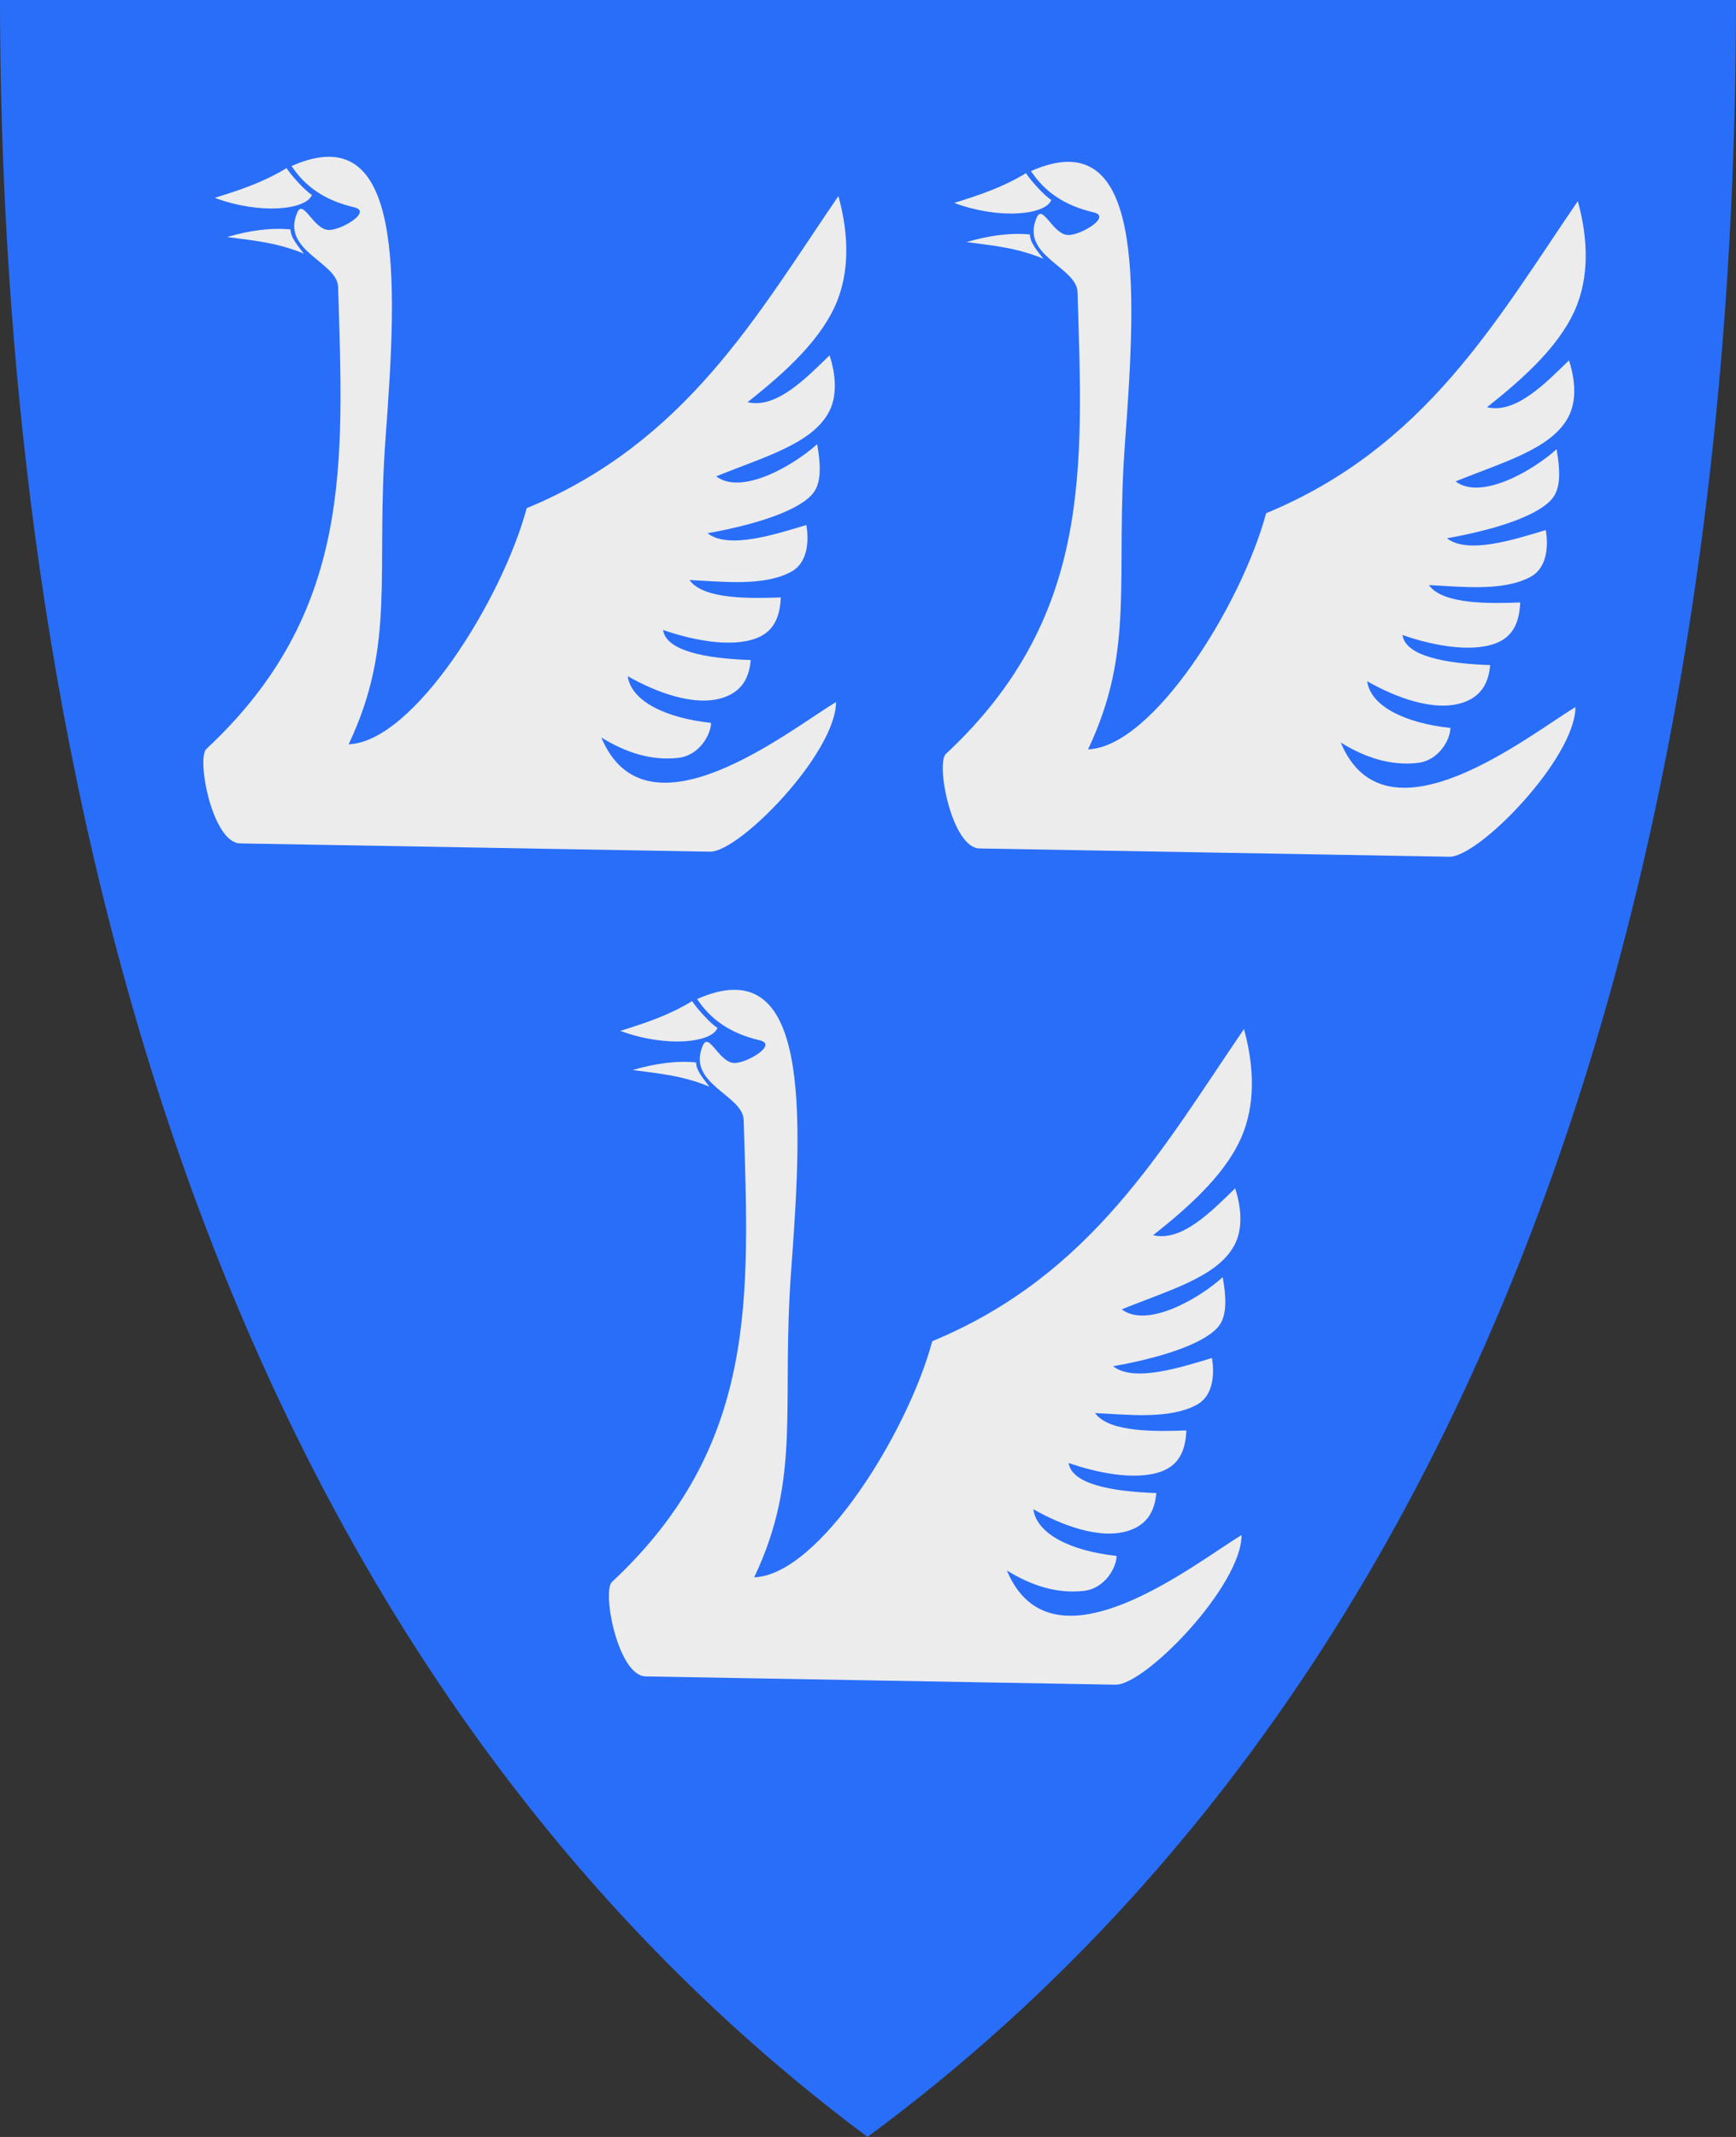
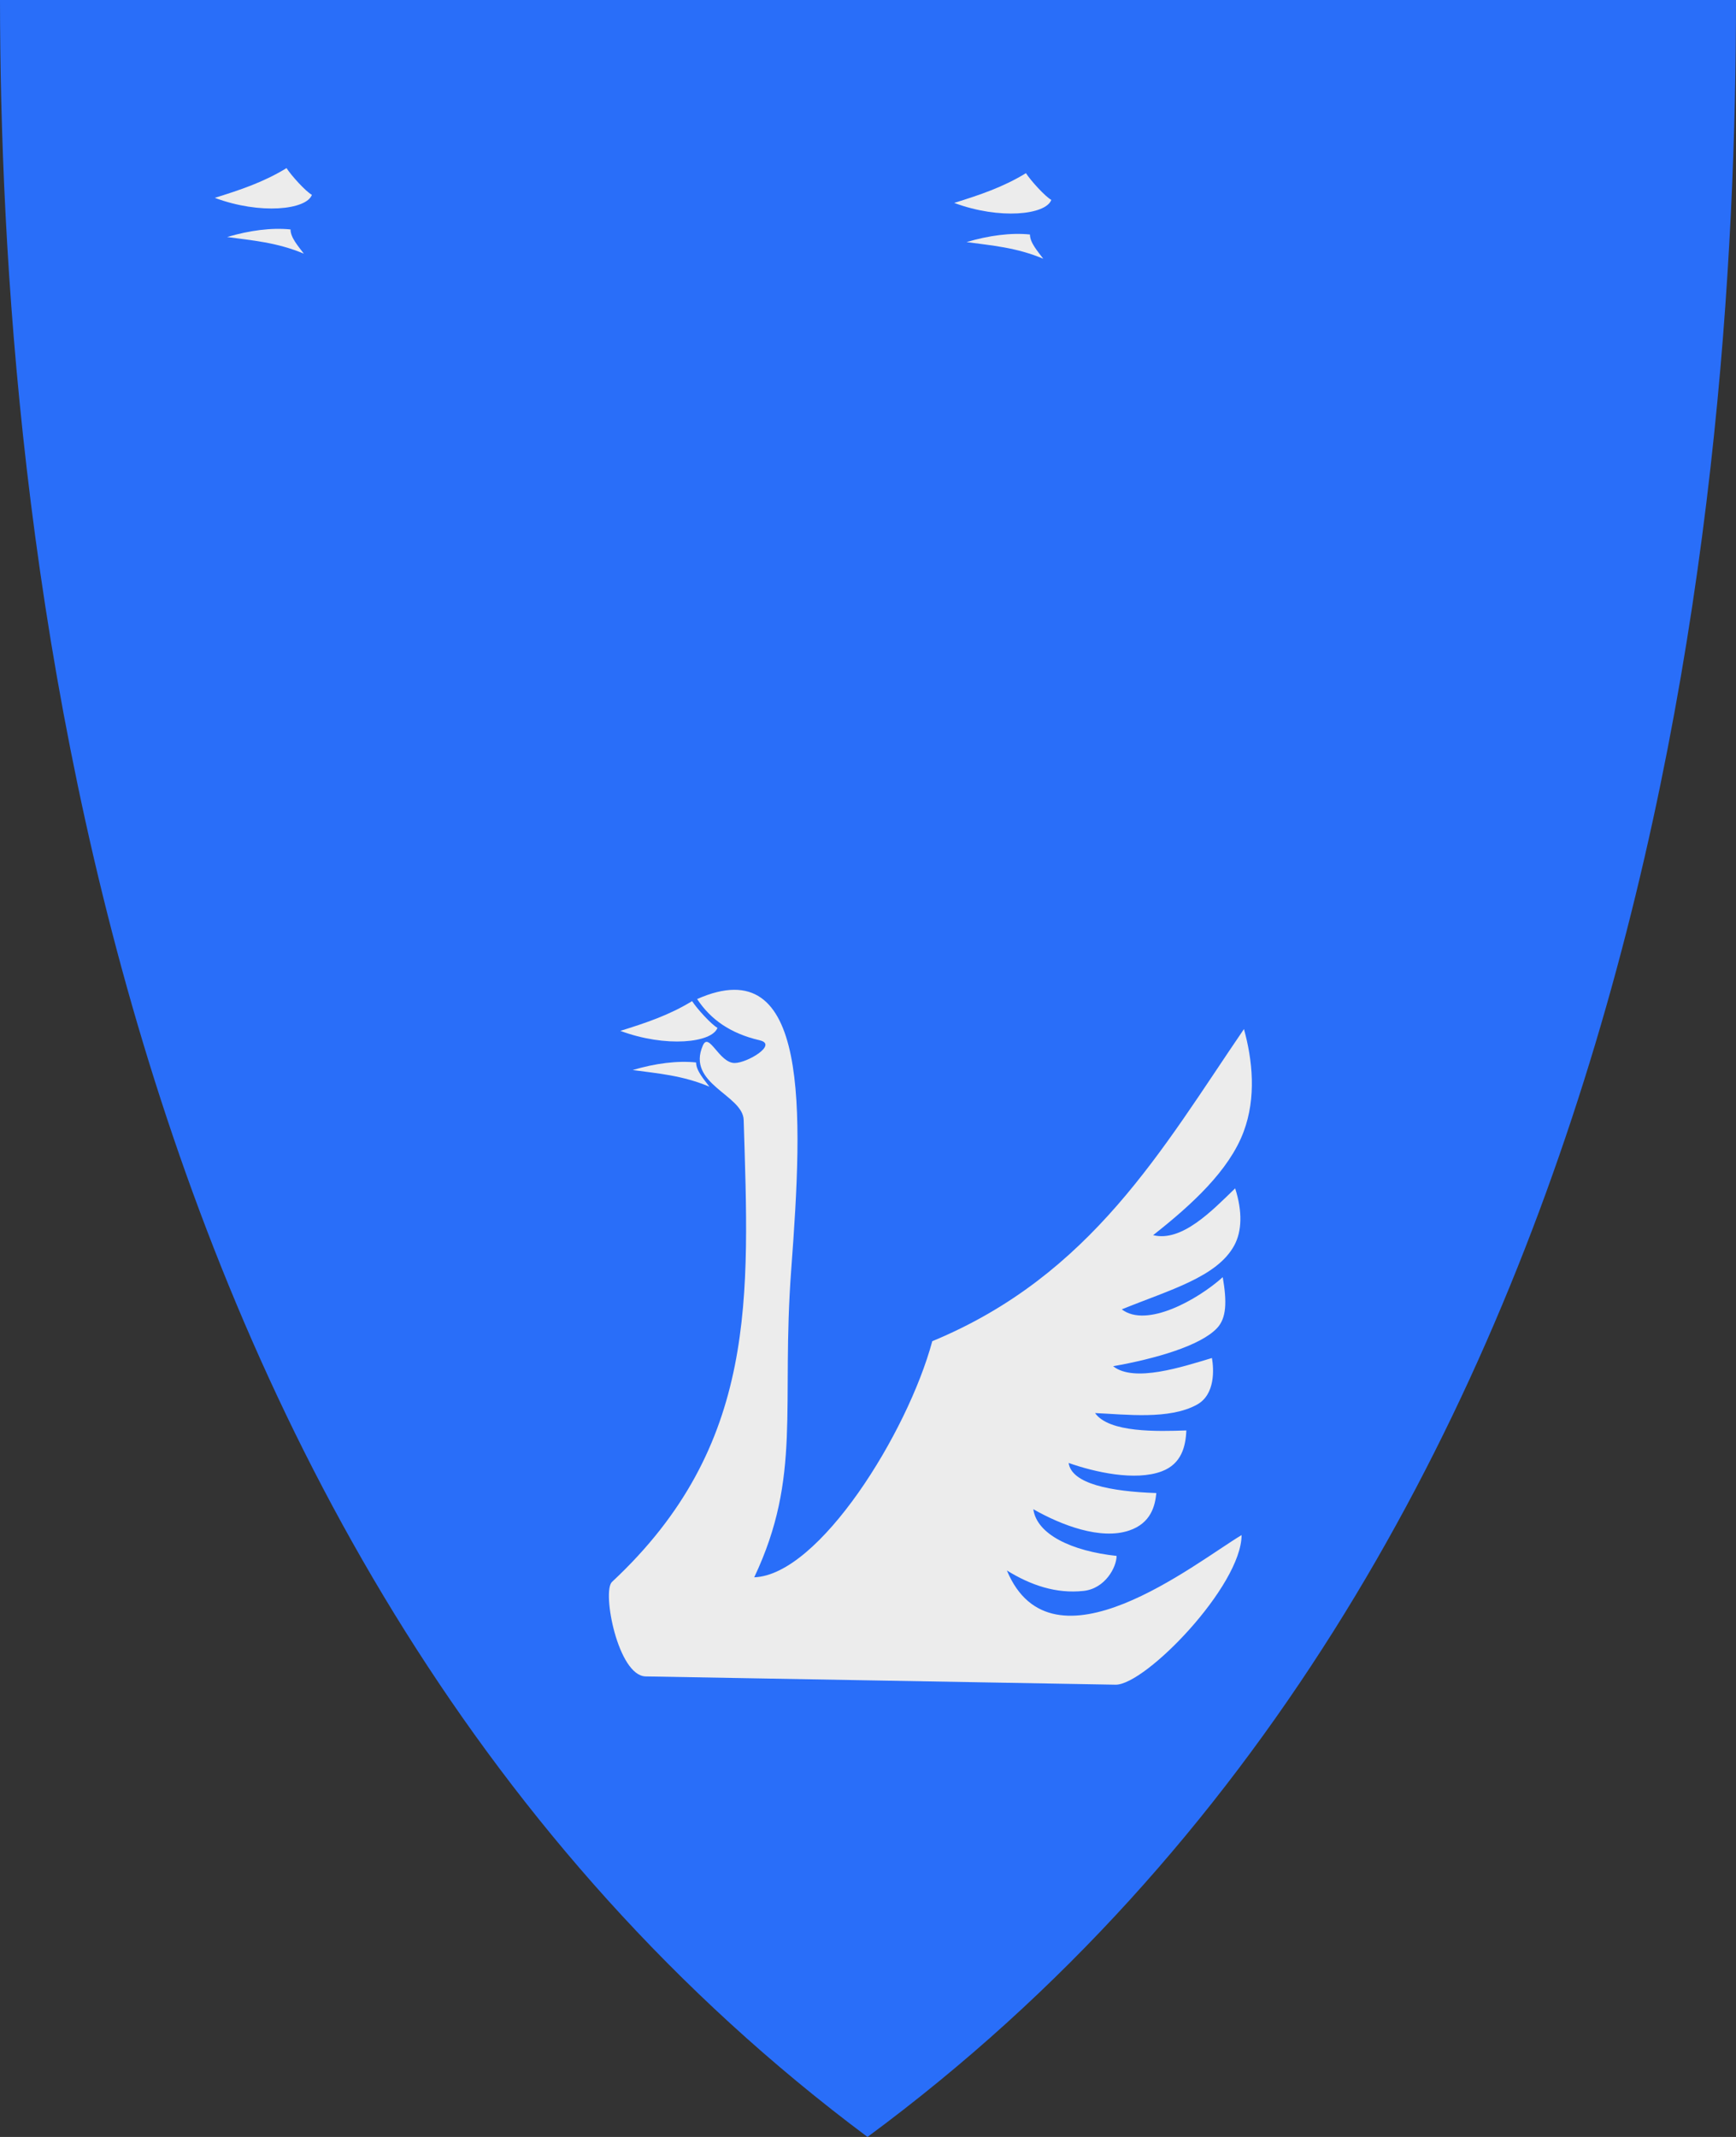
<svg xmlns="http://www.w3.org/2000/svg" version="1.1" width="390" height="480" id="svg4228">
  <rect width="100%" height="100%" fill="#333333" stroke="none" />
  <defs id="defs4232" />
  <path d="M 0,0 C 130,0 260,0 390,0 389.99,114.998 370.786,350.147 194.888,479.998 20.791,350.089 0.081,115.022 0,0 z" id="path4240-0" style="fill:#296ef9;fill-opacity:1;stroke:none" />
-   <path d="m 65.502,37.3 c 3.018,4.548 7.358,7.694 14.092,9.273 4.061,0.952 -2.819,5.082 -5.667,5.087 -3.492,0.007 -5.76,-7.078 -7.131,-3.95 -3.798,8.668 8.992,11.092 9.162,16.75 1.188,39.526 3.354,73.049 -29.584,103.759 -2.292,2.137 1.332,21.117 7.576,21.227 l 105.543,1.858 c 6.661,0.117 28.288,-22.156 28.322,-33.606 -10.41,6.24 -42.597,32.213 -52.727,7.95 5.357,3.318 11.066,5.261 17.225,4.592 4.885,-0.53 7.415,-5.353 7.423,-7.863 -10.066,-1.081 -17.922,-4.811 -18.709,-10.489 6.332,3.607 15.116,6.955 21.537,4.785 4.922,-1.663 5.819,-5.575 6.099,-8.413 -10.348,-0.35 -19.053,-2.101 -19.7,-6.762 5.757,2.039 14.964,4.147 20.958,1.865 4.4,-1.675 5.333,-5.577 5.483,-9.168 -6.451,0.221 -17.351,0.552 -20.511,-3.906 6.92,0.305 16.66,1.538 22.876,-1.877 4.189,-2.301 3.807,-8.016 3.387,-10.486 -6.691,1.997 -17.479,5.58 -22.203,1.844 9.474,-1.675 19.644,-4.592 23.372,-8.585 2.106,-2.256 2.207,-5.899 1.258,-11.416 -5.713,5.125 -17.132,11.469 -22.685,7.228 10.717,-4.358 21.411,-7.246 25.27,-14.36 1.714,-3.16 1.887,-7.557 0.202,-12.823 -5.134,4.972 -11.963,12.121 -18.427,10.517 8.691,-6.841 17.043,-14.498 20.314,-23.191 2.912,-7.738 2.008,-16.18 0.09,-23.101 -18.31,26.812 -34.198,55.282 -70.022,70.111 -5.562,20.633 -25.438,52.512 -39.999,53.033 10.743,-22.719 5.996,-38.19 8.316,-69.162 2.69,-35.919 4.133,-71.929 -21.143,-60.724 z" id="path2827" style="fill:#ececec;stroke:none" />
  <path d="m 48.251,44.444 c 5.669,-1.768 10.993,-3.535 16.118,-6.683 1.081,1.679 4.283,5.22 5.701,6.005 -1.237,3.364 -11.602,4.482 -21.818,0.677 z" id="path2939" style="fill:#ececec;stroke:none" />
  <path d="m 51.027,53.239 c 5.037,-1.492 9.989,-2.14 14.243,-1.701 -0.013,1.845 1.809,3.847 2.992,5.447 -6.071,-2.564 -11.658,-2.978 -17.235,-3.746 z" id="path2941" style="fill:#ececec;stroke:none" />
-   <path d="m 231.615,38.436 c 3.018,4.548 7.358,7.694 14.092,9.273 4.061,0.952 -2.819,5.082 -5.667,5.087 -3.492,0.007 -5.76,-7.078 -7.131,-3.95 -3.798,8.668 8.992,11.092 9.162,16.75 1.188,39.526 3.354,73.049 -29.584,103.759 -2.292,2.137 1.332,21.117 7.576,21.227 l 105.543,1.858 c 6.661,0.117 28.288,-22.156 28.322,-33.606 -10.41,6.24 -42.597,32.213 -52.727,7.95 5.357,3.318 11.066,5.261 17.225,4.592 4.885,-0.53 7.415,-5.353 7.423,-7.863 -10.066,-1.081 -17.922,-4.811 -18.709,-10.489 6.332,3.607 15.116,6.955 21.537,4.785 4.922,-1.663 5.819,-5.575 6.099,-8.413 -10.348,-0.35 -19.053,-2.101 -19.7,-6.762 5.757,2.039 14.964,4.147 20.958,1.865 4.4,-1.675 5.333,-5.577 5.483,-9.168 -6.451,0.221 -17.351,0.552 -20.511,-3.906 6.92,0.305 16.66,1.538 22.876,-1.877 4.189,-2.301 3.807,-8.016 3.387,-10.486 -6.691,1.997 -17.479,5.58 -22.203,1.844 9.474,-1.675 19.644,-4.592 23.372,-8.585 2.106,-2.256 2.207,-5.899 1.258,-11.416 -5.713,5.125 -17.132,11.469 -22.685,7.228 10.717,-4.358 21.411,-7.246 25.27,-14.36 1.714,-3.16 1.887,-7.557 0.202,-12.823 -5.134,4.972 -11.963,12.121 -18.427,10.517 8.691,-6.841 17.043,-14.498 20.314,-23.191 2.912,-7.738 2.008,-16.18 0.09,-23.101 -18.31,26.812 -34.198,55.282 -70.022,70.111 -5.562,20.633 -25.438,52.512 -39.999,53.033 10.743,-22.719 5.996,-38.19 8.316,-69.162 2.69,-35.919 4.133,-71.929 -21.143,-60.724 z" id="path2827-2" style="fill:#ececec;stroke:none" />
  <path d="m 214.364,45.579 c 5.669,-1.768 10.993,-3.535 16.118,-6.683 1.081,1.679 4.283,5.22 5.701,6.005 -1.237,3.364 -11.602,4.482 -21.818,0.677 z" id="path2939-7" style="fill:#ececec;stroke:none" />
  <path d="m 217.14,54.375 c 5.037,-1.492 9.989,-2.14 14.243,-1.701 -0.013,1.845 1.809,3.847 2.992,5.447 -6.071,-2.564 -11.658,-2.978 -17.235,-3.746 z" id="path2941-7" style="fill:#ececec;stroke:none" />
  <path d="m 156.615,224.411 c 3.018,4.548 7.358,7.694 14.092,9.273 4.061,0.952 -2.819,5.082 -5.667,5.087 -3.492,0.007 -5.76,-7.078 -7.131,-3.95 -3.798,8.668 8.992,11.092 9.162,16.75 1.188,39.526 3.354,73.049 -29.584,103.759 -2.292,2.137 1.332,21.117 7.576,21.227 l 105.543,1.858 c 6.661,0.117 28.288,-22.156 28.322,-33.606 -10.41,6.24 -42.597,32.213 -52.727,7.95 5.357,3.318 11.066,5.261 17.225,4.592 4.885,-0.53 7.415,-5.353 7.423,-7.863 -10.066,-1.081 -17.922,-4.811 -18.709,-10.489 6.332,3.607 15.116,6.955 21.537,4.785 4.922,-1.663 5.819,-5.575 6.099,-8.413 -10.348,-0.35 -19.053,-2.101 -19.7,-6.762 5.757,2.039 14.964,4.147 20.958,1.865 4.4,-1.675 5.333,-5.577 5.483,-9.168 -6.451,0.221 -17.351,0.552 -20.511,-3.906 6.92,0.305 16.66,1.538 22.876,-1.877 4.189,-2.301 3.807,-8.016 3.387,-10.486 -6.691,1.997 -17.479,5.58 -22.203,1.844 9.474,-1.675 19.644,-4.592 23.372,-8.585 2.106,-2.256 2.207,-5.899 1.258,-11.416 -5.713,5.125 -17.132,11.469 -22.685,7.228 10.717,-4.358 21.411,-7.246 25.27,-14.36 1.714,-3.16 1.887,-7.557 0.202,-12.823 -5.134,4.972 -11.963,12.121 -18.427,10.517 8.691,-6.841 17.043,-14.498 20.314,-23.191 2.912,-7.738 2.008,-16.18 0.09,-23.101 -18.31,26.812 -34.198,55.282 -70.022,70.111 -5.562,20.633 -25.438,52.512 -39.999,53.033 10.743,-22.719 5.996,-38.19 8.316,-69.162 2.69,-35.919 4.133,-71.929 -21.143,-60.724 z" id="path2827-2-9" style="fill:#ececec;stroke:none" />
  <path d="m 139.364,231.554 c 5.669,-1.768 10.993,-3.535 16.118,-6.683 1.081,1.679 4.283,5.22 5.701,6.005 -1.237,3.364 -11.602,4.482 -21.818,0.677 z" id="path2939-7-3" style="fill:#ececec;stroke:none" />
  <path d="m 142.14,240.349 c 5.037,-1.492 9.989,-2.14 14.243,-1.701 -0.013,1.845 1.809,3.847 2.992,5.447 -6.071,-2.564 -11.658,-2.978 -17.235,-3.746 z" id="path2941-7-1" style="fill:#ececec;stroke:none" />
</svg>